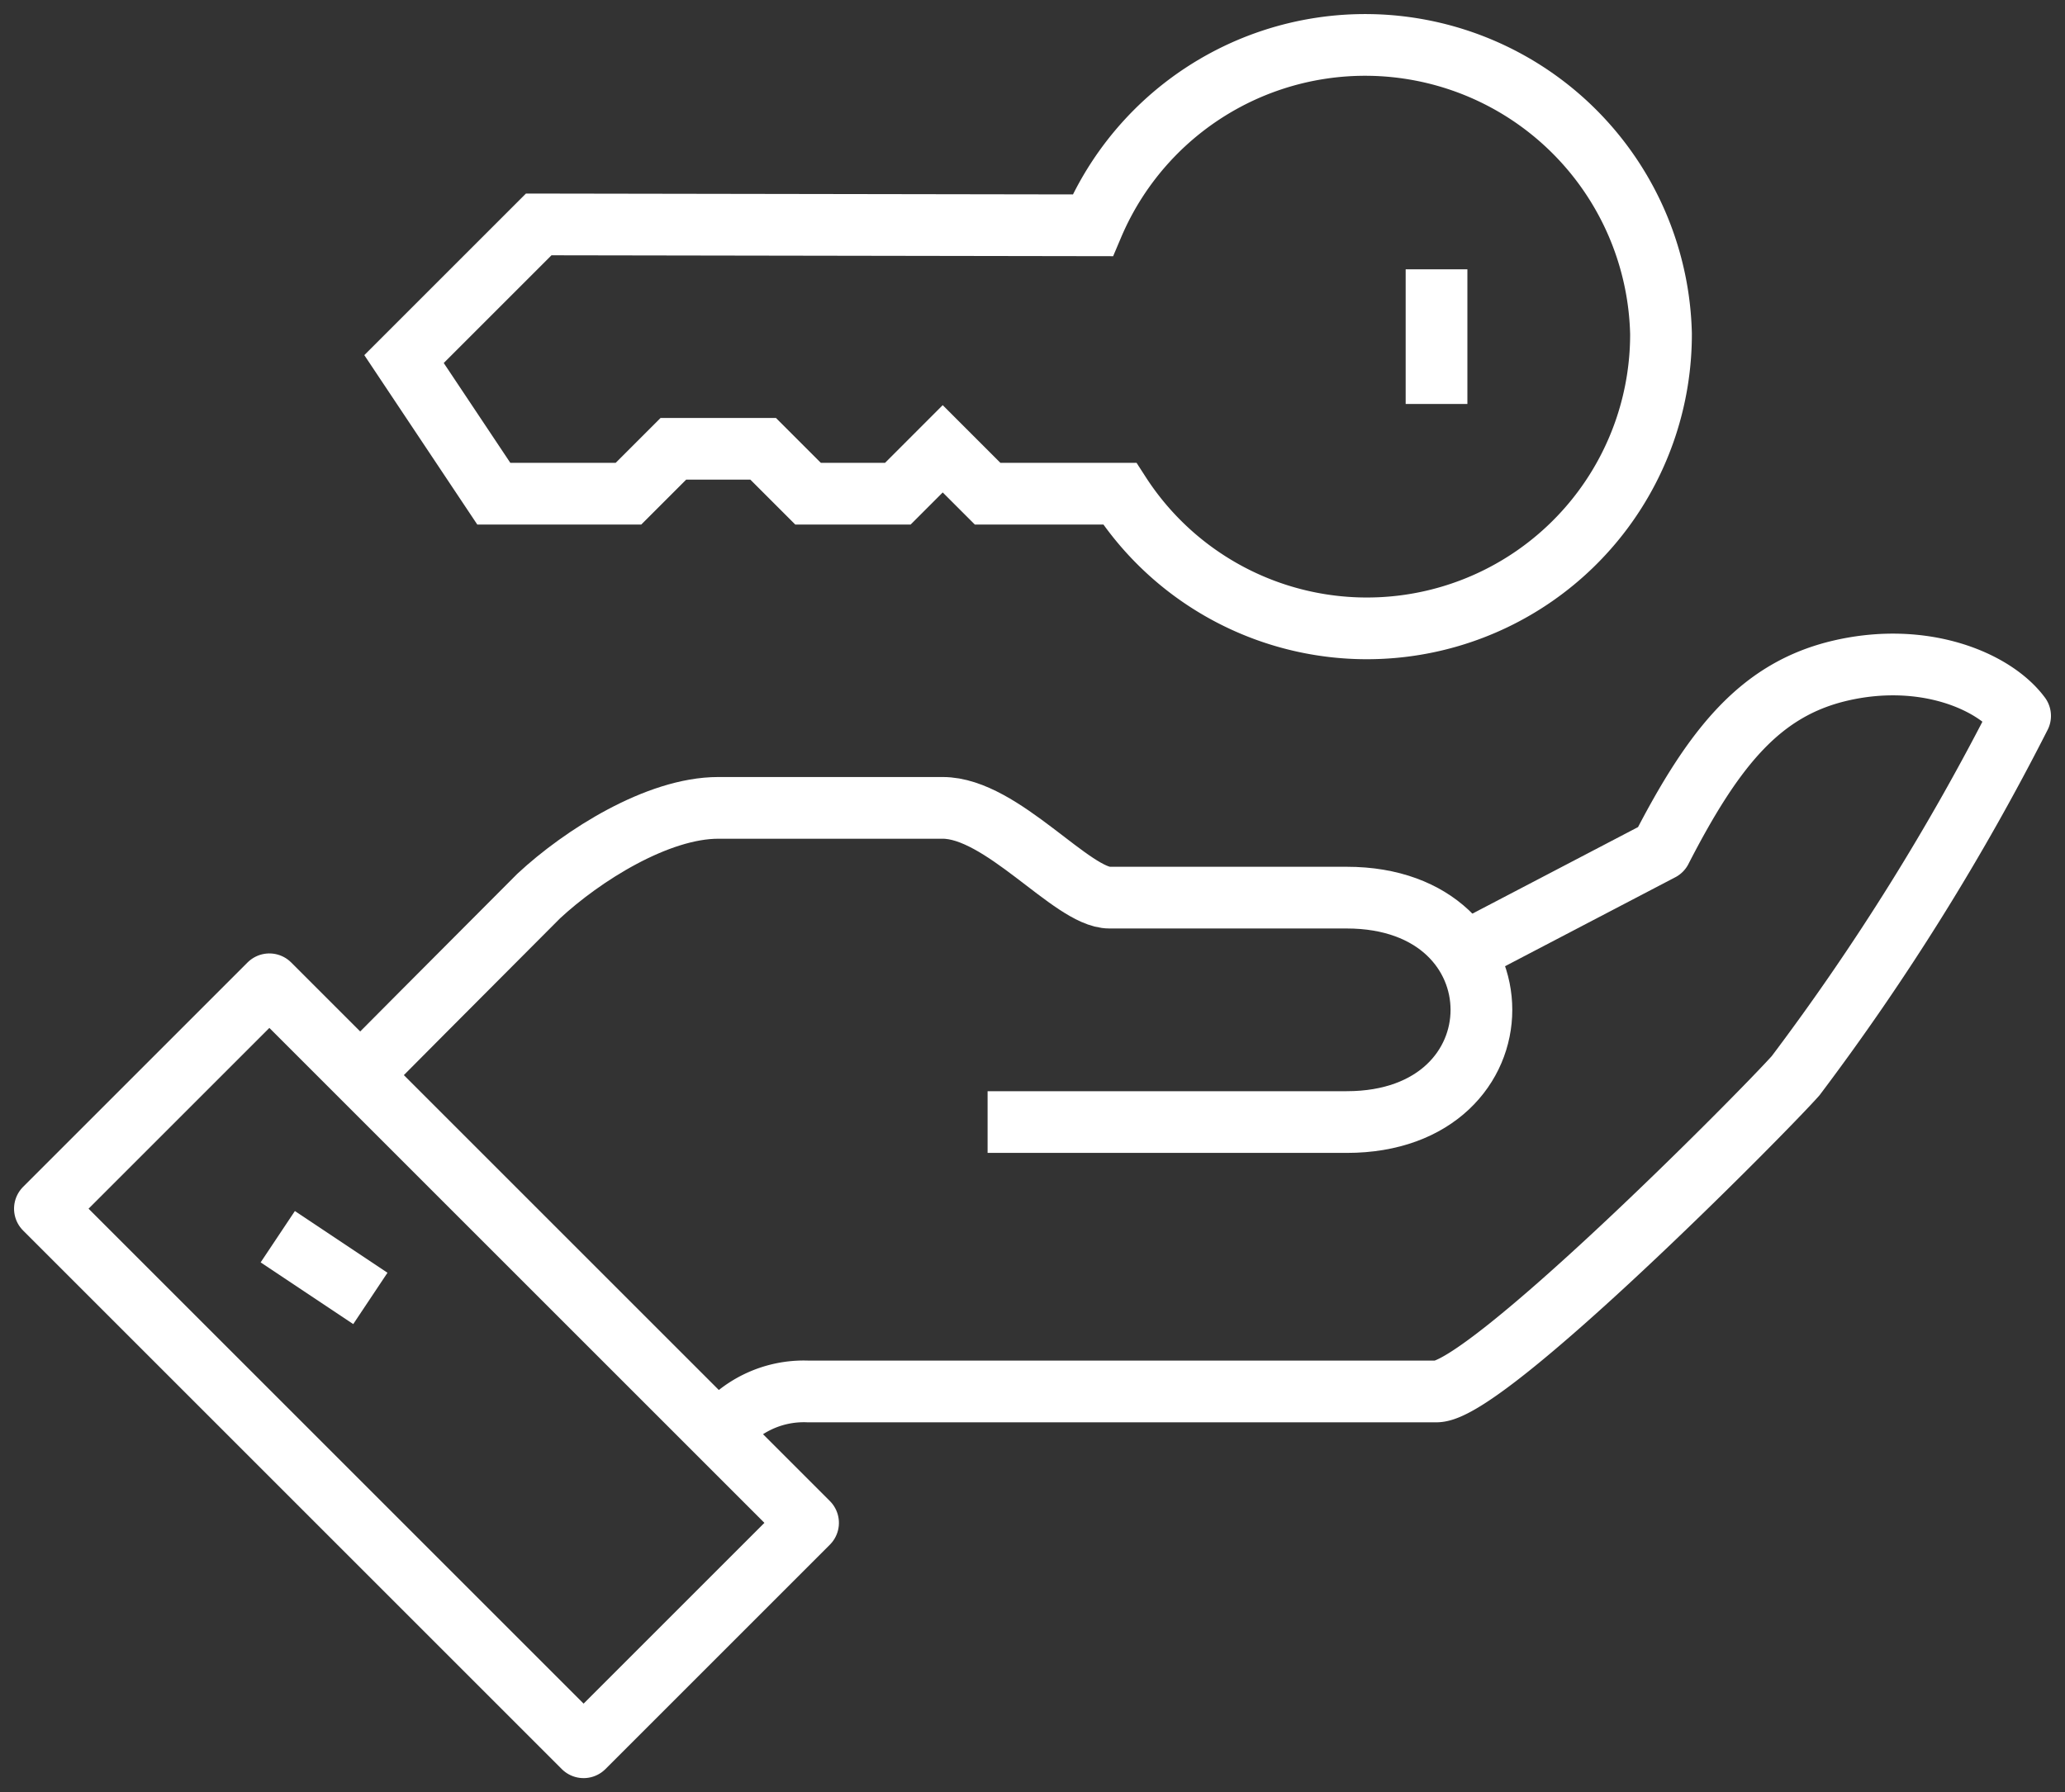
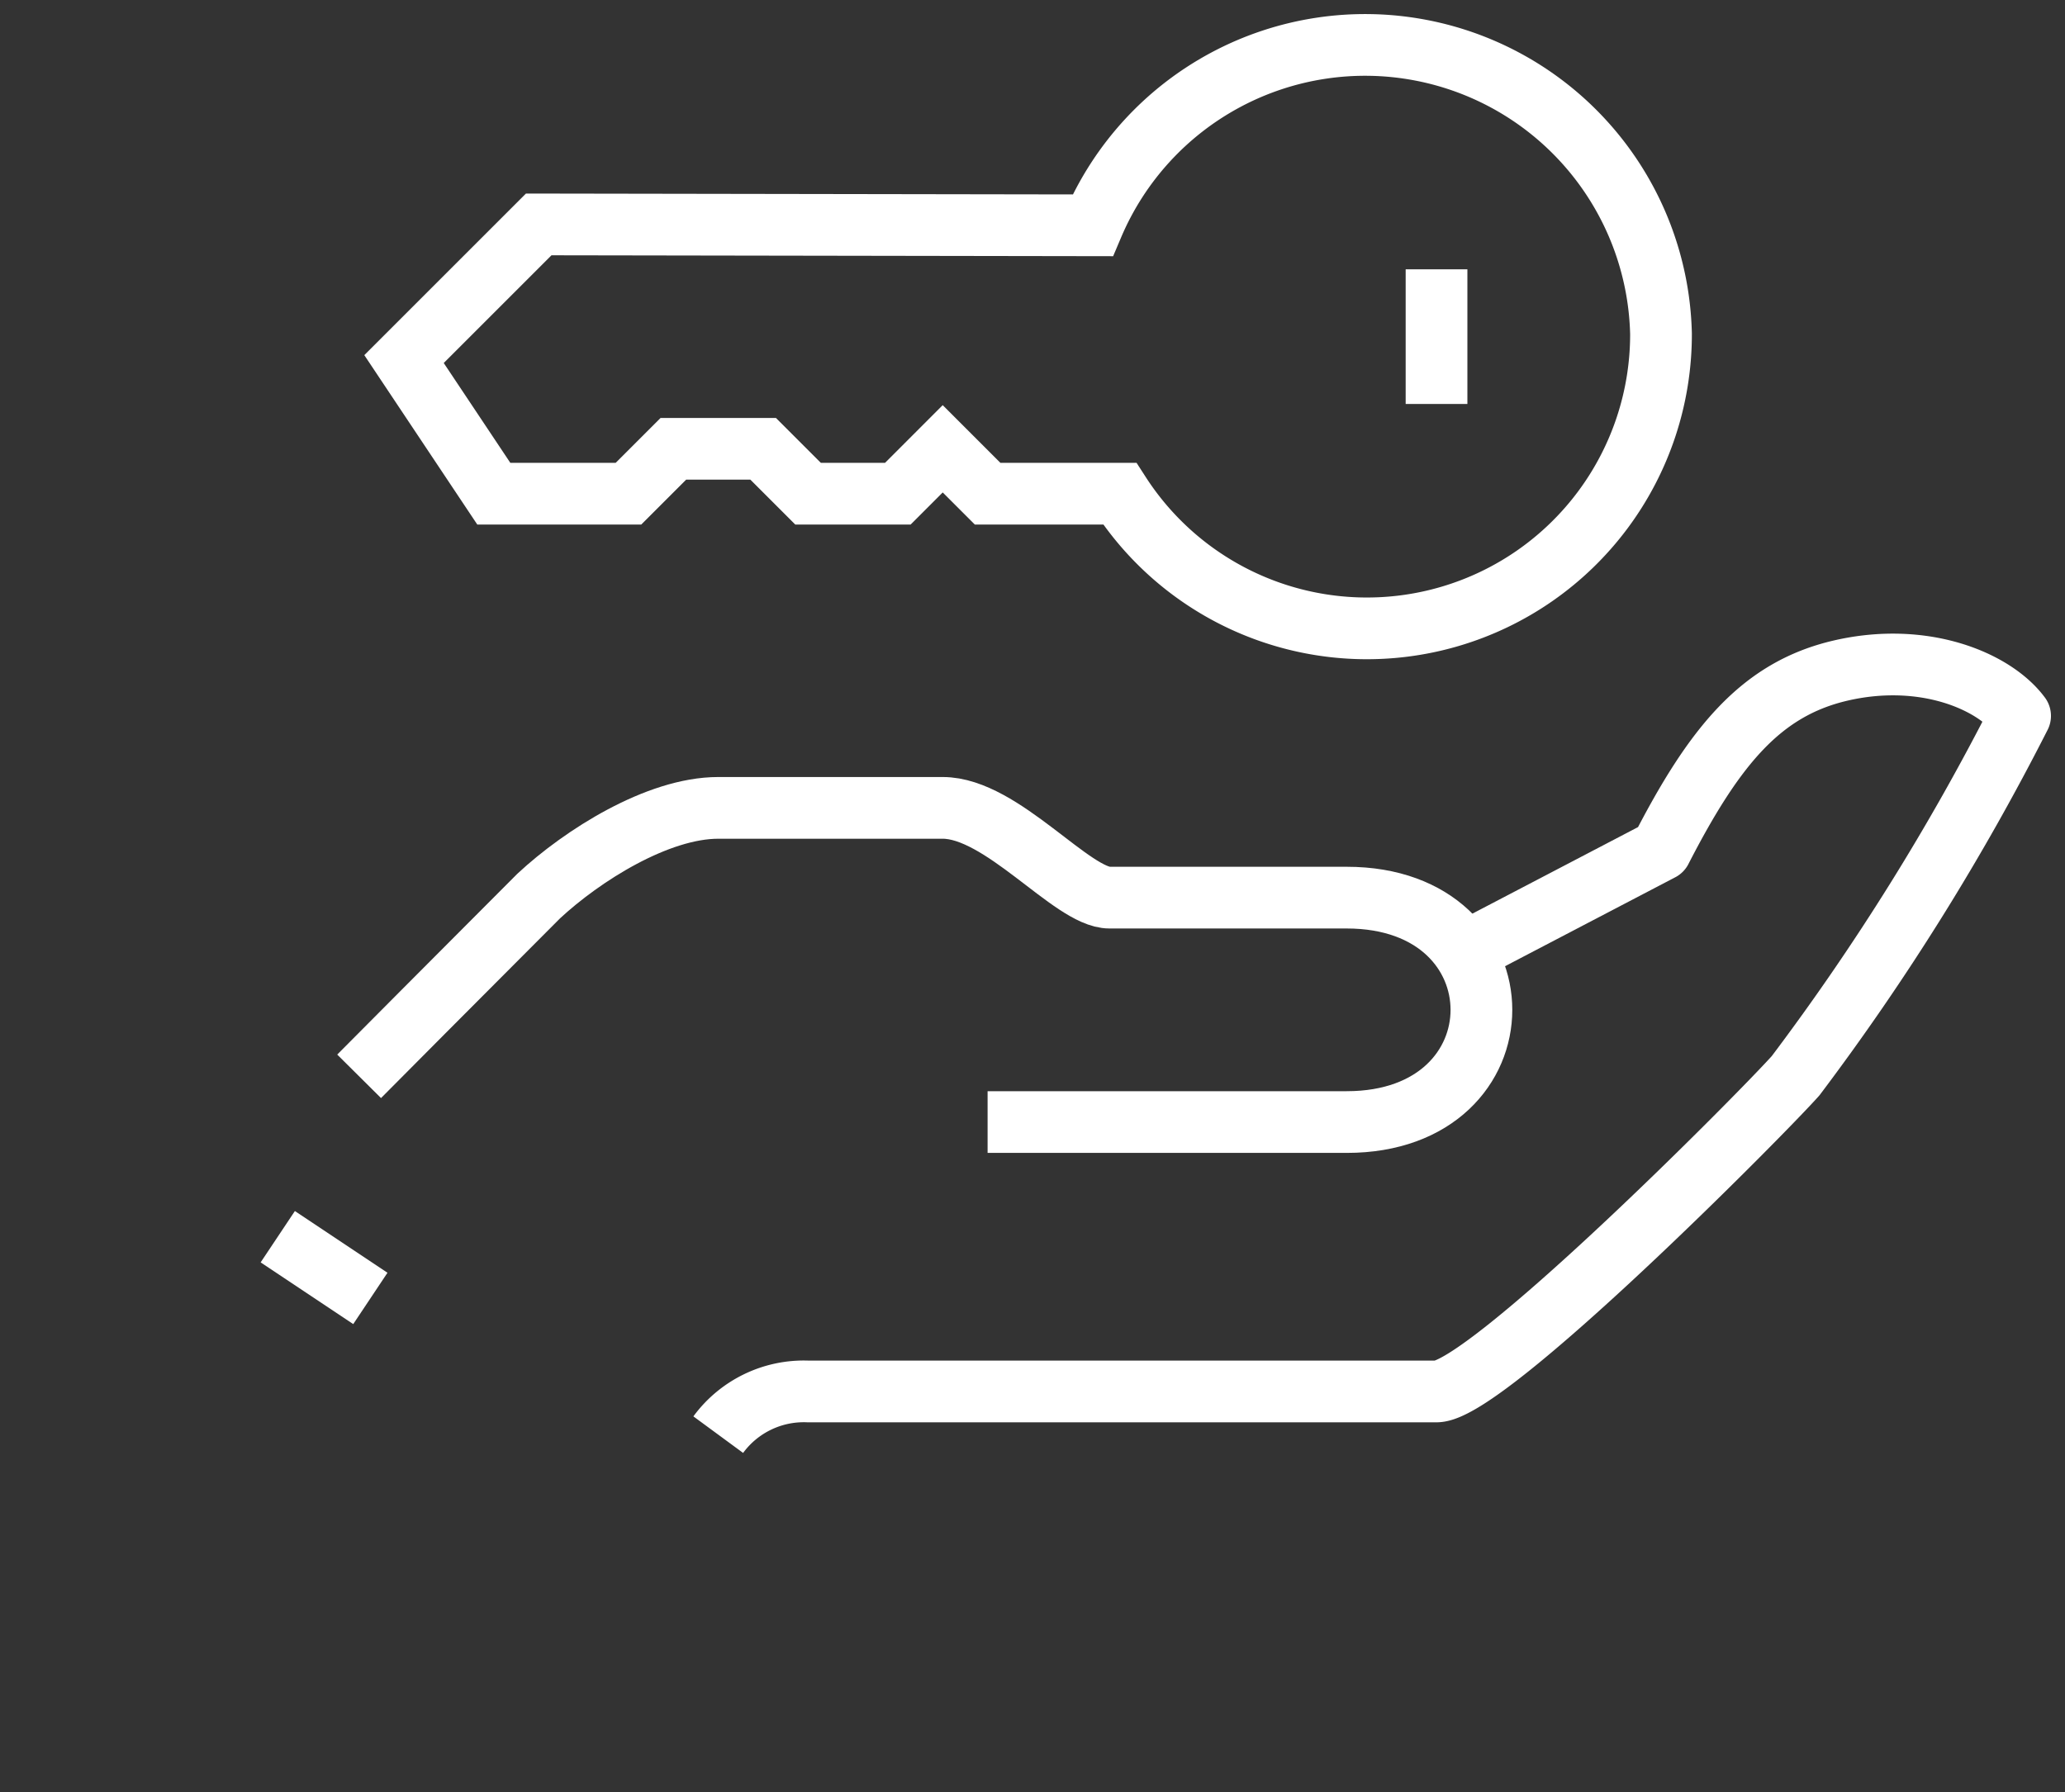
<svg xmlns="http://www.w3.org/2000/svg" width="66.908" height="58.081" viewBox="0 0 66.908 58.081">
  <rect x="0" y="0" width="66.908" height="58.081" fill="#333333" stroke="none" />
  <defs>
    <clipPath id="clip-path">
      <rect id="Rectangle_6620" data-name="Rectangle 6620" width="66.908" height="58.081" fill="none" stroke="#fff" stroke-width="2" />
    </clipPath>
  </defs>
  <g id="tab1icon7" transform="translate(0 0)">
    <g id="Group_16665" data-name="Group 16665" transform="translate(0 0)" clip-path="url(#clip-path)">
      <path id="Path_7494" data-name="Path 7494" d="M16,39.766a3.44,3.44,0,0,1,2.909-1.4H39.272c1.616,0,10.506-8.966,11.636-10.233a78.158,78.158,0,0,0,7.273-11.661c-.844-1.136-3.124-2.093-5.818-1.468-2.572.6-4.084,2.438-5.818,5.812L39.878,24.3" transform="translate(7.272 6.729)" fill="none" stroke="#fff" stroke-linejoin="round" stroke-width="2" />
      <path id="Path_7495" data-name="Path 7495" d="M28.363,28.182H40c5.818,0,5.818-7.273,0-7.273H32.314C31.1,20.909,28.83,18,26.909,18H19.636c-1.965,0-4.407,1.545-5.818,2.858C11.638,23.038,8,26.7,8,26.7" transform="translate(3.636 8.182)" fill="none" stroke="#fff" stroke-linejoin="round" stroke-width="2" />
-       <rect id="Rectangle_6619" data-name="Rectangle 6619" width="10.285" height="24.684" transform="translate(1.455 39.172) rotate(-45)" fill="none" stroke="#fff" stroke-linejoin="round" stroke-width="2" />
      <line id="Line_1289" data-name="Line 1289" x2="3" y2="2" transform="translate(9 40.08)" fill="none" stroke="#fff" stroke-linejoin="round" stroke-width="2" />
      <path id="Path_7496" data-name="Path 7496" d="M13.364,6.818l17.95.029a9.588,9.588,0,0,1,18.413,3.517A9.529,9.529,0,0,1,32.19,15.545H27.909l-1.455-1.455L25,15.545H22.091l-1.455-1.455H17.727l-1.455,1.455H11.909L9,11.182Z" transform="translate(4.091 0.455)" fill="none" stroke="#fff" stroke-miterlimit="10" stroke-width="2" />
      <line id="Line_1290" data-name="Line 1290" y2="4.364" transform="translate(46.545 8.728)" fill="none" stroke="#fff" stroke-miterlimit="10" stroke-width="2" />
    </g>
  </g>
</svg>